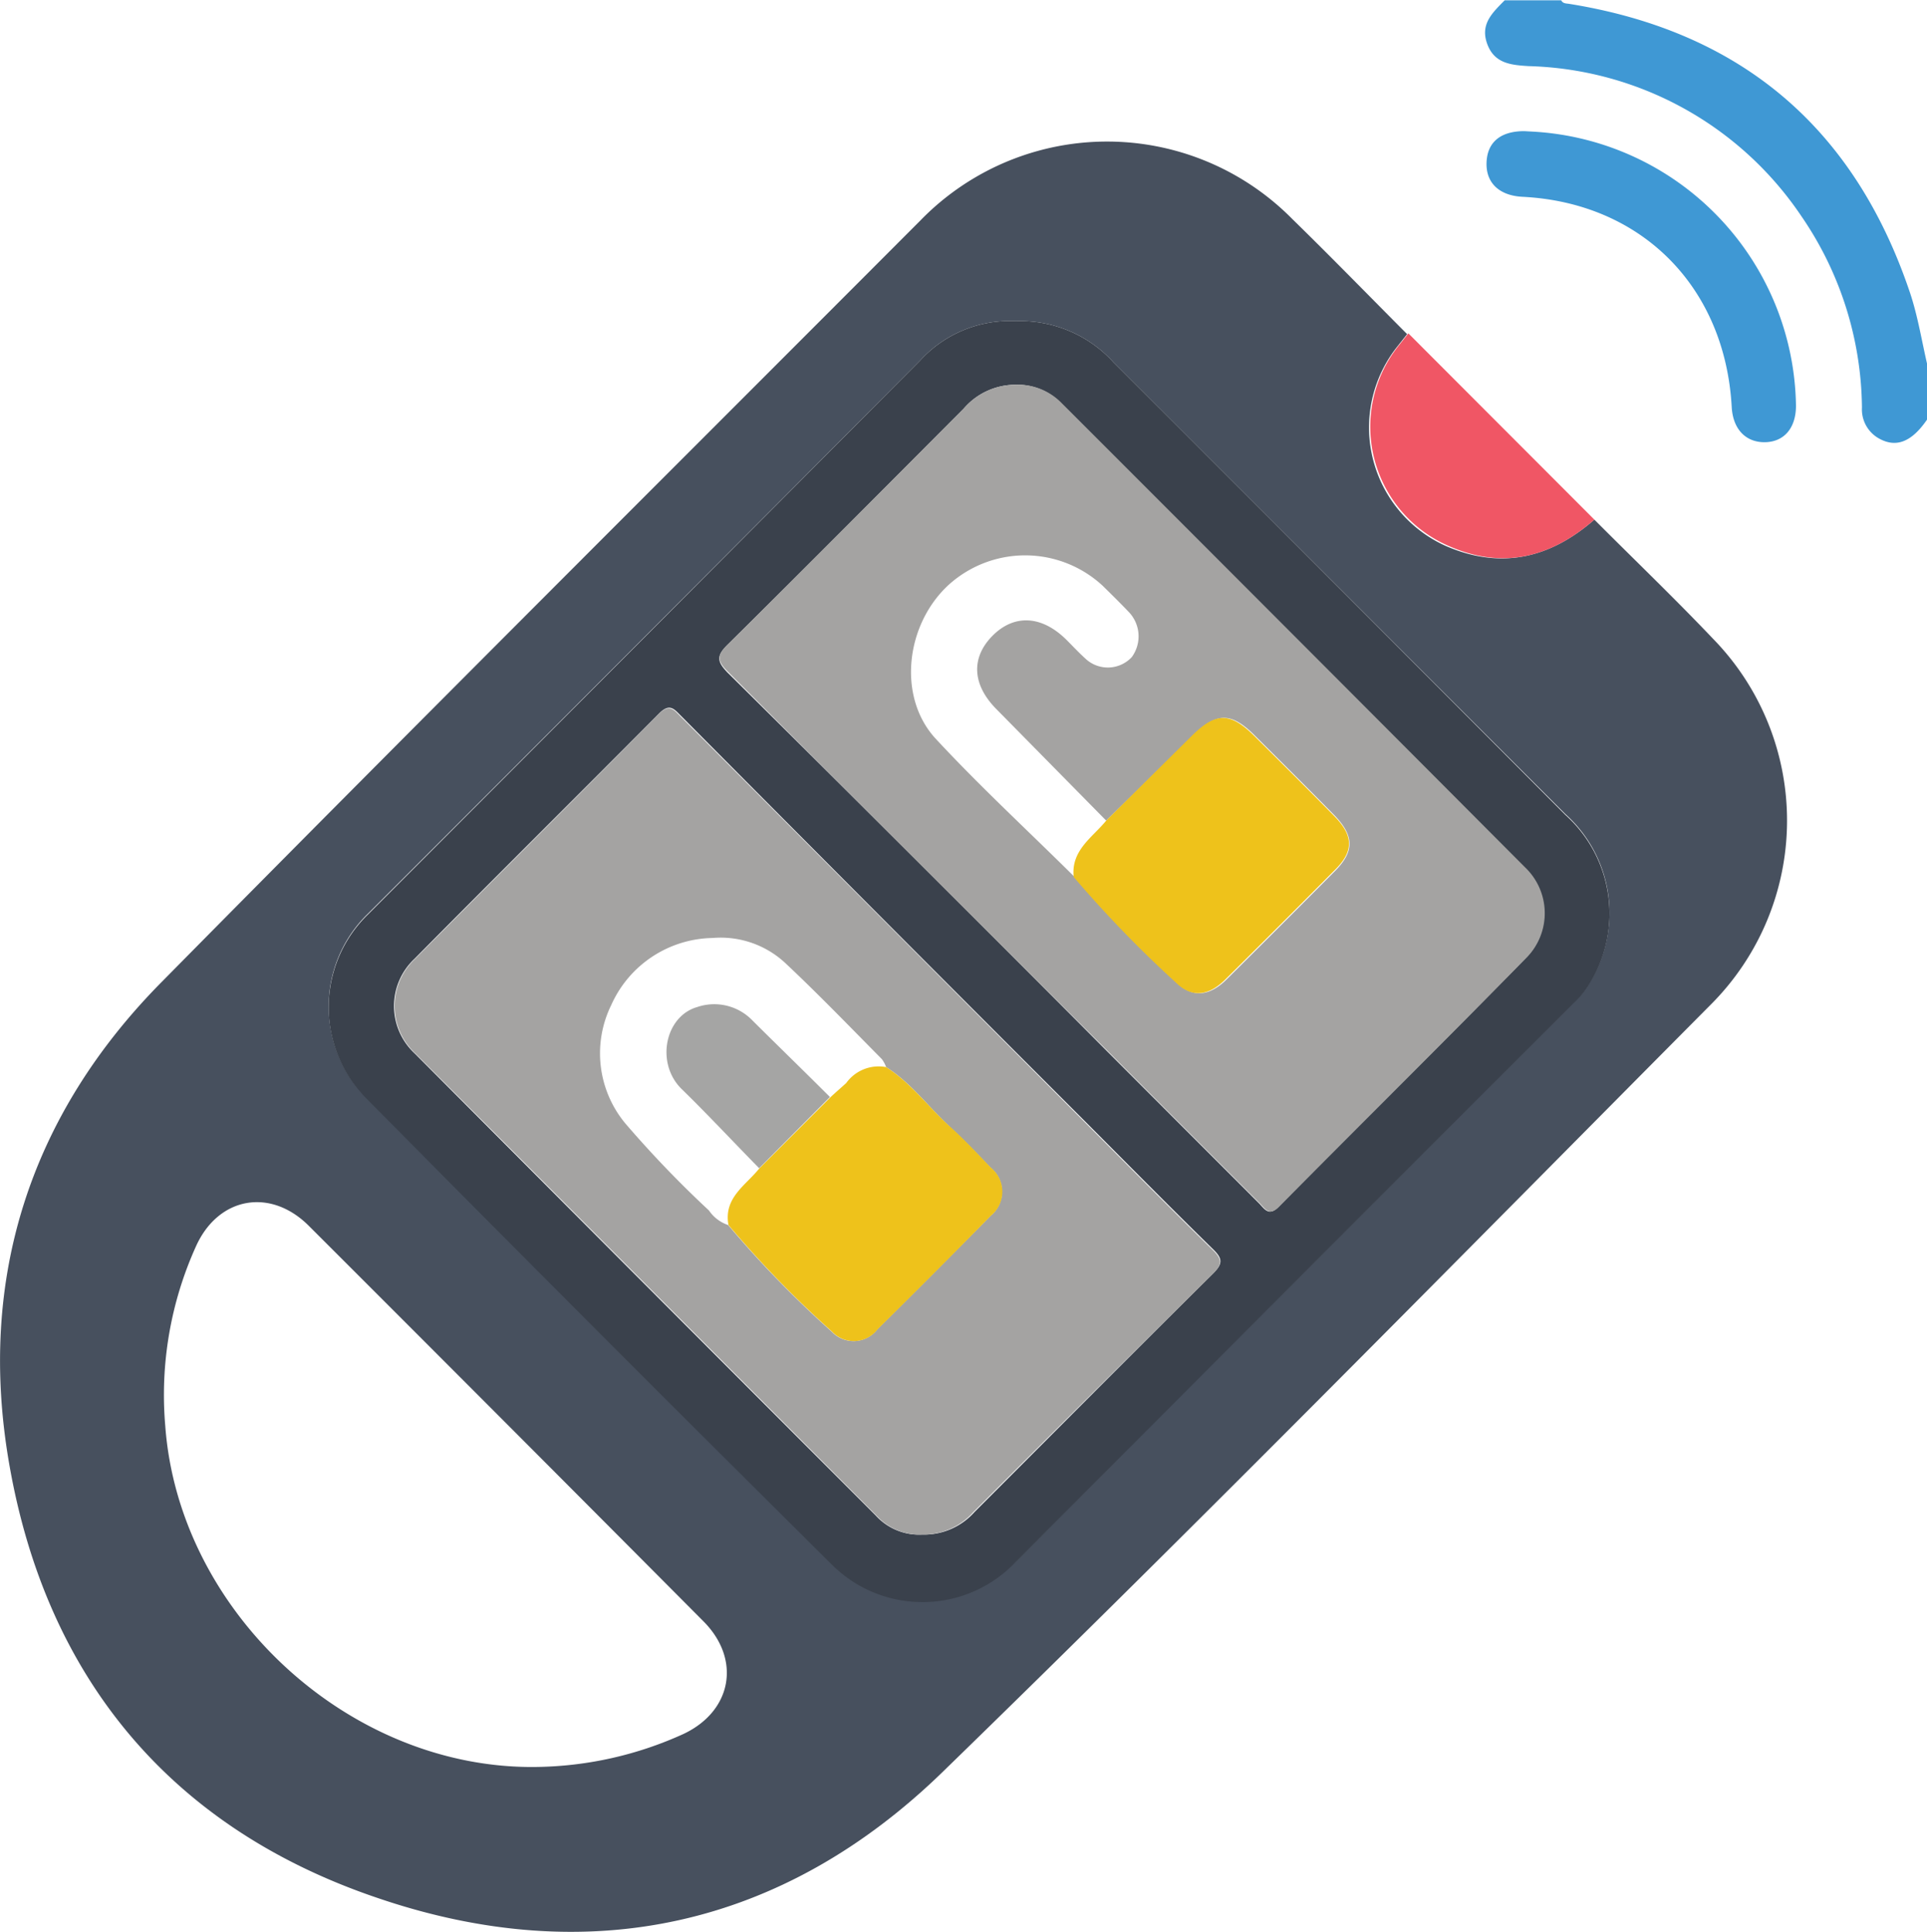
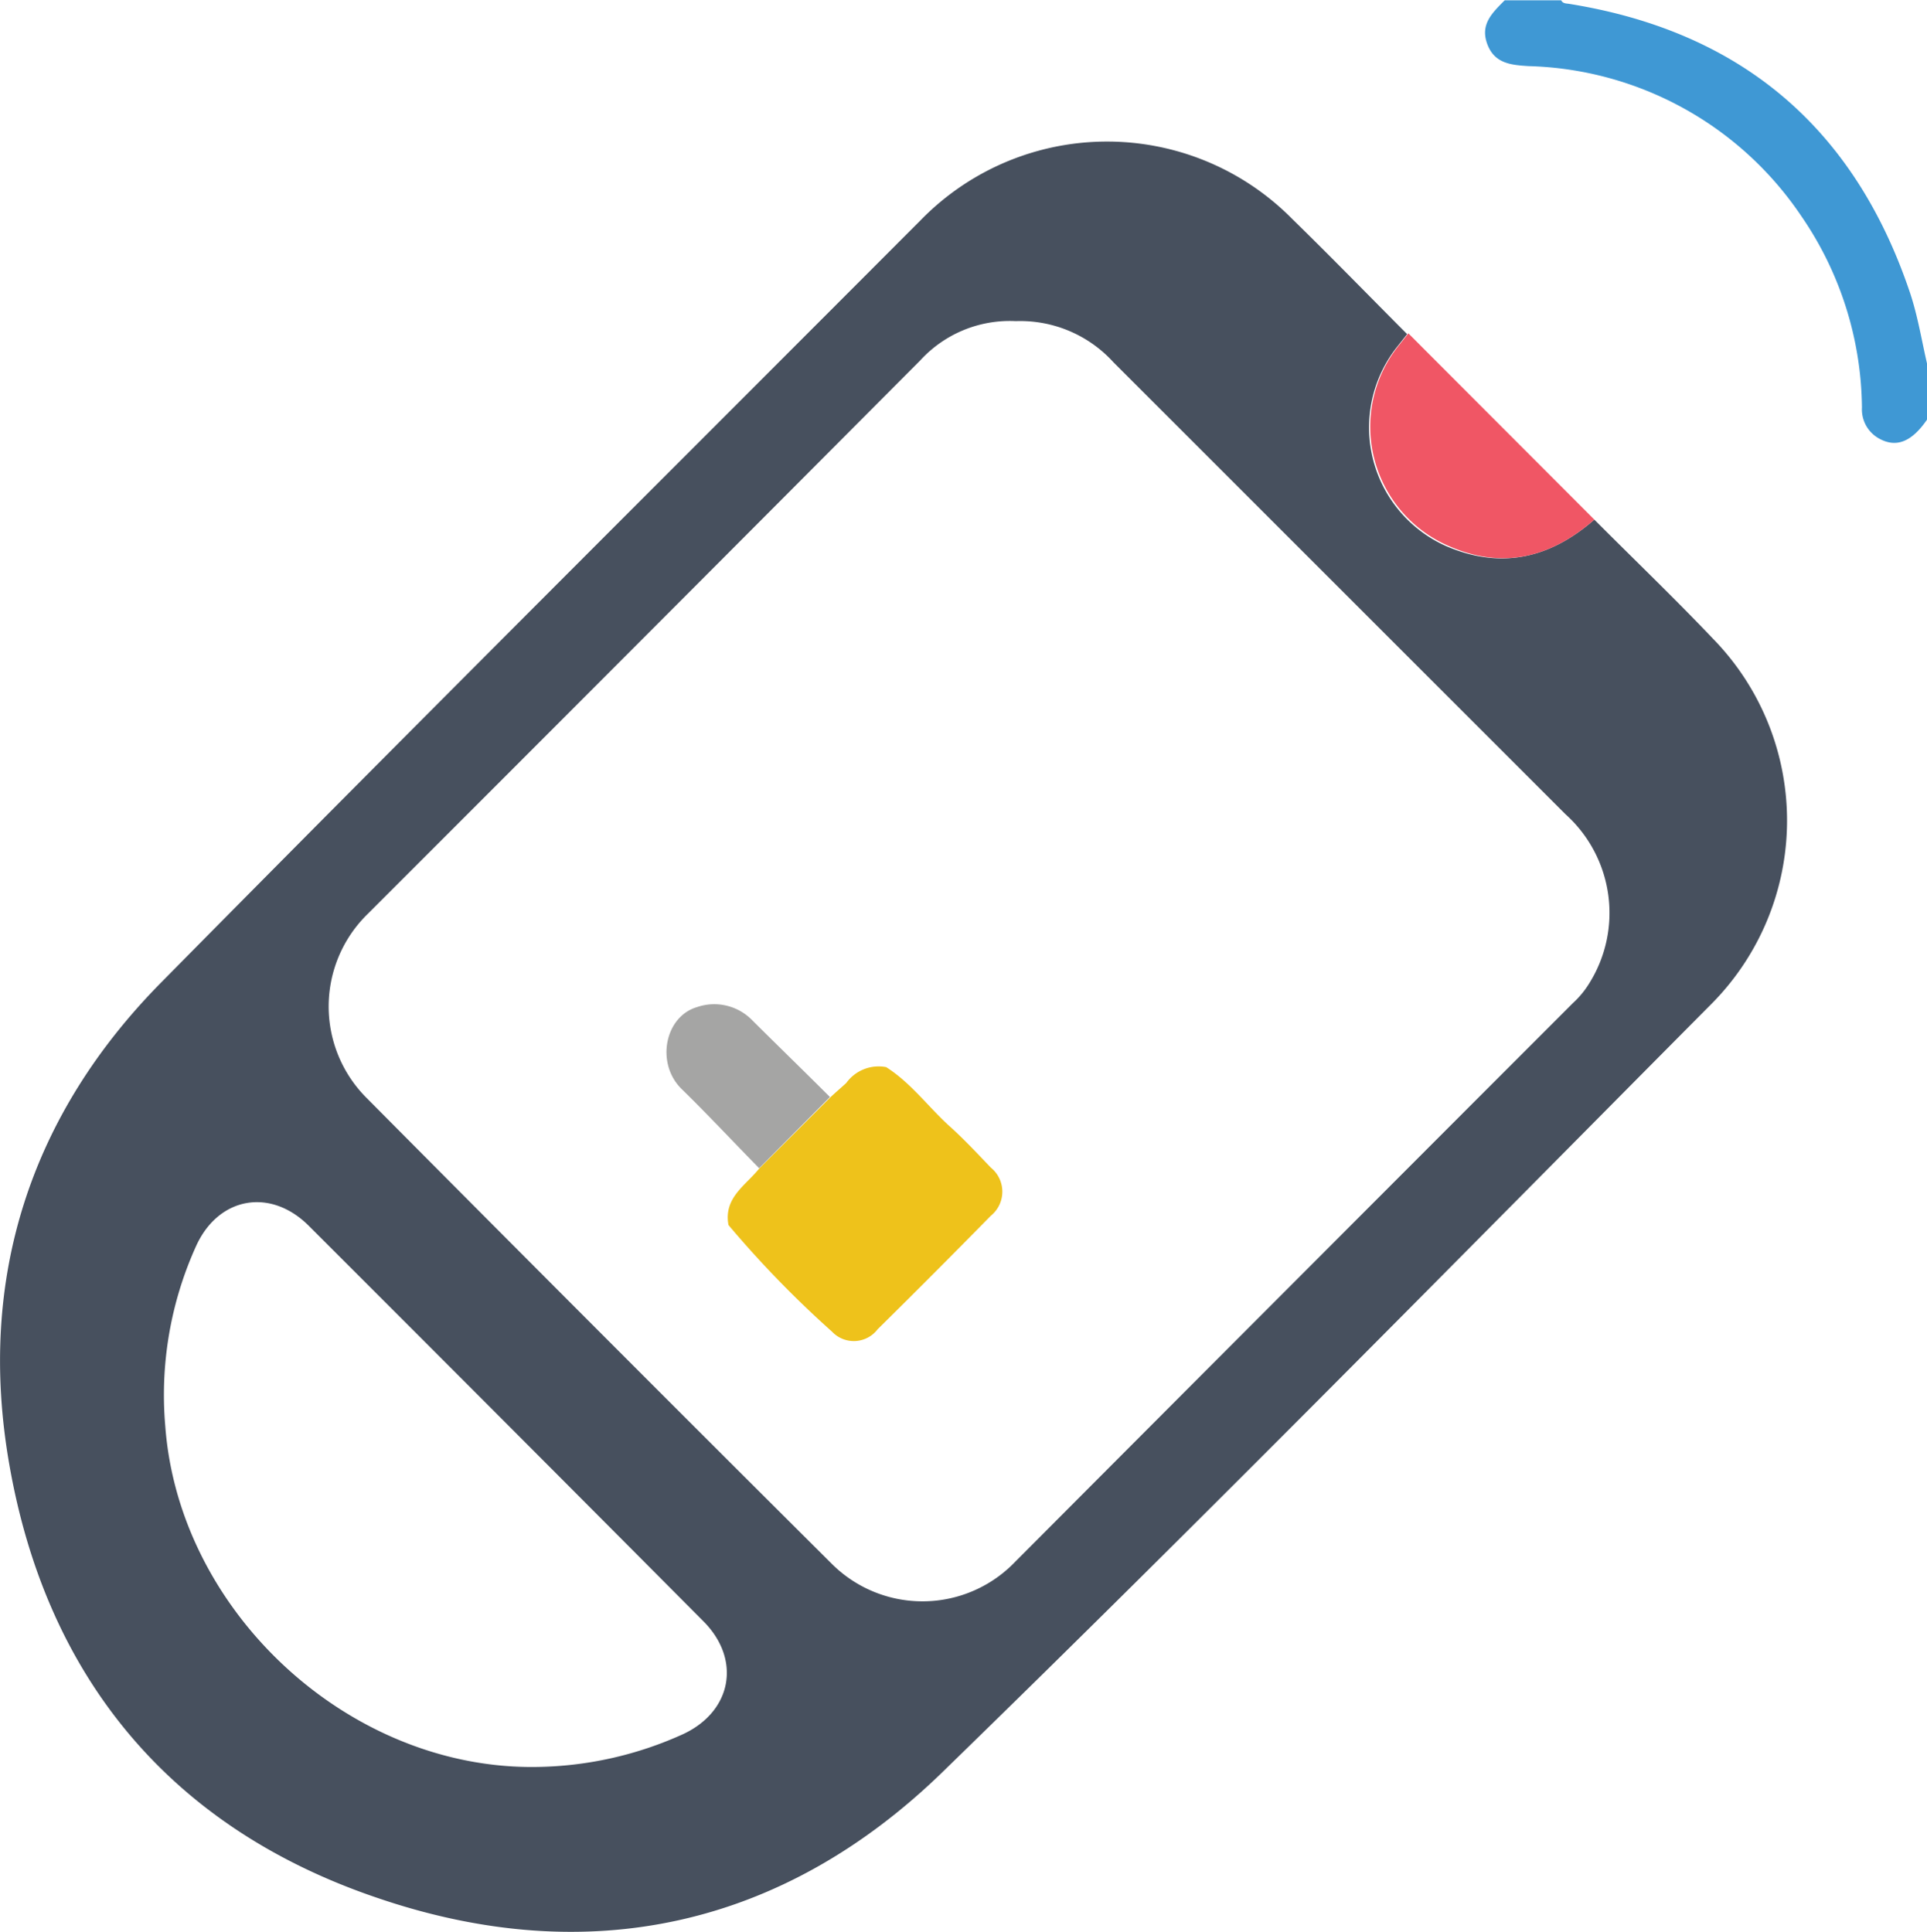
<svg xmlns="http://www.w3.org/2000/svg" id="Layer_1" data-name="Layer 1" viewBox="0 0 124.43 124.8">
  <defs>
    <style>.cls-1{fill:#3f98d4;}.cls-2{fill:#47505e;}.cls-3{fill:#f05665;}.cls-4{fill:#3a414c;}.cls-5{fill:#a4a3a2;}.cls-6{fill:#eec21b;}.cls-7{fill:#a5a5a4;}</style>
  </defs>
  <path class="cls-1" d="M137.22,39.69c-1,1.46-2,1.85-3.11,1.23a2.15,2.15,0,0,1-1.1-2,22.17,22.17,0,0,0-3.9-12.34,21.93,21.93,0,0,0-17.62-9.71c-1.15-.07-2.22-.17-2.68-1.44s.33-2,1.13-2.81h3.65c.11.22.33.2.52.23q16.62,2.67,22,18.65c.52,1.55.77,3.19,1.15,4.79Z" transform="translate(-12.78 -12.6)" />
  <path class="cls-2" d="M115.73,46.16c2.55,2.56,5.16,5.06,7.65,7.68a16.81,16.81,0,0,1-.13,23.64C106.79,94.06,90.42,110.73,73.69,127c-10.33,10.07-22.94,12.83-36.56,8.17C23.85,130.67,15.77,121,13.37,107.12,11.3,95.18,14.73,84.59,23.24,76c16.26-16.48,32.67-32.82,49-49.19a16.8,16.8,0,0,1,24-.05c2.5,2.44,4.94,4.95,7.4,7.42l-.6.76a8.39,8.39,0,0,0,3.07,12.91C109.7,49.42,112.88,48.65,115.73,46.16ZM78.37,33.34a7.83,7.83,0,0,0-6.18,2.55Q54.39,53.77,36.55,71.6a8.35,8.35,0,0,0-.12,11.89q15,15.11,30.05,30.1a8.29,8.29,0,0,0,11.87-.14q18-18.06,36-36.07a5.83,5.83,0,0,0,1-1.19,8.57,8.57,0,0,0-1.48-11Q99.28,50.6,84.68,36A8.13,8.13,0,0,0,78.37,33.34Zm-31,93.38a23.61,23.61,0,0,0,9.54-2.13c3.14-1.48,3.75-4.82,1.28-7.29Q45.48,104.52,32.72,91.77c-2.47-2.47-5.82-1.88-7.27,1.29a23.3,23.3,0,0,0-2,11.62C24.33,116.72,35.32,126.87,47.38,126.72Z" transform="translate(-12.78 -12.6)" />
-   <path class="cls-1" d="M111.75,21.1a18,18,0,0,1,17,17.7c0,1.46-.78,2.34-2,2.36s-2.07-.82-2.15-2.27c-.43-7.77-5.83-13.2-13.52-13.58-1.51-.08-2.37-.92-2.31-2.24s.94-2,2.43-2Z" transform="translate(-12.78 -12.6)" />
  <path class="cls-3" d="M115.73,46.16c-2.85,2.49-6,3.26-9.54,1.64a8.39,8.39,0,0,1-3.07-12.91l.6-.76Z" transform="translate(-12.78 -12.6)" />
-   <path class="cls-4" d="M78.37,33.34A8.13,8.13,0,0,1,84.68,36q14.61,14.6,29.19,29.24a8.57,8.57,0,0,1,1.48,11,5.83,5.83,0,0,1-1,1.19q-18,18-36,36.07a8.29,8.29,0,0,1-11.87.14q-15.11-15-30.05-30.1a8.35,8.35,0,0,1,.12-11.89Q54.4,53.78,72.19,35.89A7.83,7.83,0,0,1,78.37,33.34Zm0,4.11A4.41,4.41,0,0,0,75,39c-5.07,5.09-10.13,10.19-15.24,15.24-.75.74-.67,1.1,0,1.8Q72.06,68.22,84.25,80.48q4.91,4.92,9.82,9.83c.35.35.62.88,1.25.25,5.34-5.4,10.74-10.73,16.05-16.16a4.09,4.09,0,0,0-.13-5.75q-15-15-29.94-30A3.93,3.93,0,0,0,78.34,37.45Zm-6,74.26a4.34,4.34,0,0,0,3.34-1.46c5.14-5.14,10.26-10.3,15.42-15.42.61-.61.6-.94,0-1.53-2.85-2.79-5.64-5.62-8.45-8.44q-13-13-25.9-26c-.45-.44-.74-.89-1.44-.18C50.05,64,44.77,69.24,39.55,74.52a4.18,4.18,0,0,0,0,6.11q14.86,14.93,29.77,29.84A3.77,3.77,0,0,0,72.3,111.71Z" transform="translate(-12.78 -12.6)" />
-   <path class="cls-5" d="M78.34,37.45a3.93,3.93,0,0,1,3,1.19q15,15,29.94,30a4.09,4.09,0,0,1,.13,5.75c-5.31,5.43-10.71,10.76-16.05,16.16-.63.63-.9.1-1.25-.25q-4.92-4.91-9.82-9.83Q72,68.24,59.8,56c-.7-.7-.78-1.06,0-1.8C64.88,49.16,69.94,44.06,75,39A4.41,4.41,0,0,1,78.34,37.45Zm3.84,31.8a75.91,75.91,0,0,0,6.6,6.82c1,1,2.12.87,3.21-.22q3.51-3.48,7-7c1.25-1.26,1.23-2.25,0-3.55-1.71-1.74-3.44-3.46-5.17-5.18-1.54-1.54-2.46-1.54-4,0L84.21,65.6l-7.1-7.21c-1.55-1.57-1.64-3.3-.26-4.71s3.17-1.37,4.8.25c.4.4.79.82,1.21,1.2a2.11,2.11,0,0,0,3-.09,2.27,2.27,0,0,0-.16-2.88c-.56-.59-1.14-1.16-1.72-1.73a7.36,7.36,0,0,0-9.94-.06c-2.78,2.55-3.33,7.22-.86,9.92C76.07,63.41,79.18,66.27,82.18,69.25Z" transform="translate(-12.78 -12.6)" />
-   <path class="cls-5" d="M72.3,111.71a3.77,3.77,0,0,1-2.94-1.24Q54.48,95.54,39.59,80.63a4.18,4.18,0,0,1,0-6.11c5.22-5.28,10.5-10.51,15.72-15.8.7-.71,1-.26,1.44.18q12.95,13,25.9,26c2.81,2.82,5.6,5.65,8.45,8.44.6.59.61.92,0,1.53C85.9,100,80.78,105.11,75.64,110.25A4.34,4.34,0,0,1,72.3,111.71ZM70,81.52a2,2,0,0,0-.28-.52c-2.06-2.08-4.09-4.19-6.22-6.19a6.12,6.12,0,0,0-4.7-1.63,7.3,7.3,0,0,0-6.55,4.33,7.08,7.08,0,0,0,.92,7.66,69.62,69.62,0,0,0,5.39,5.61,2.42,2.42,0,0,0,1.24.94,68,68,0,0,0,6.69,6.89,1.93,1.93,0,0,0,2.94-.16q3.67-3.63,7.31-7.33a2,2,0,0,0,0-3.11c-.9-.94-1.81-1.87-2.76-2.76C72.66,84,71.57,82.51,70,81.52Z" transform="translate(-12.78 -12.6)" />
-   <path class="cls-6" d="M84.21,65.6l5.54-5.49c1.54-1.52,2.46-1.52,4,0,1.73,1.72,3.46,3.44,5.17,5.18,1.28,1.3,1.3,2.29,0,3.55q-3.48,3.51-7,7c-1.09,1.09-2.19,1.23-3.21.22a75.91,75.91,0,0,1-6.6-6.82C81.93,67.51,83.31,66.7,84.21,65.6Z" transform="translate(-12.78 -12.6)" />
  <path class="cls-6" d="M70,81.52c1.57,1,2.66,2.49,4,3.73,1,.89,1.86,1.82,2.76,2.76a2,2,0,0,1,0,3.11q-3.63,3.7-7.31,7.33a1.93,1.93,0,0,1-2.94.16,68,68,0,0,1-6.69-6.89c-.33-1.77,1.12-2.56,2-3.67l4.6-4.6c.32-.3.66-.59,1-.9A2.58,2.58,0,0,1,70,81.52Z" transform="translate(-12.78 -12.6)" />
  <path class="cls-7" d="M61.8,88.05c-1.67-1.7-3.3-3.45-5-5.11s-1.09-4.7,1-5.3a3.42,3.42,0,0,1,3.57.87c1.67,1.66,3.35,3.29,5,4.94Z" transform="translate(-12.78 -12.6)" />
</svg>